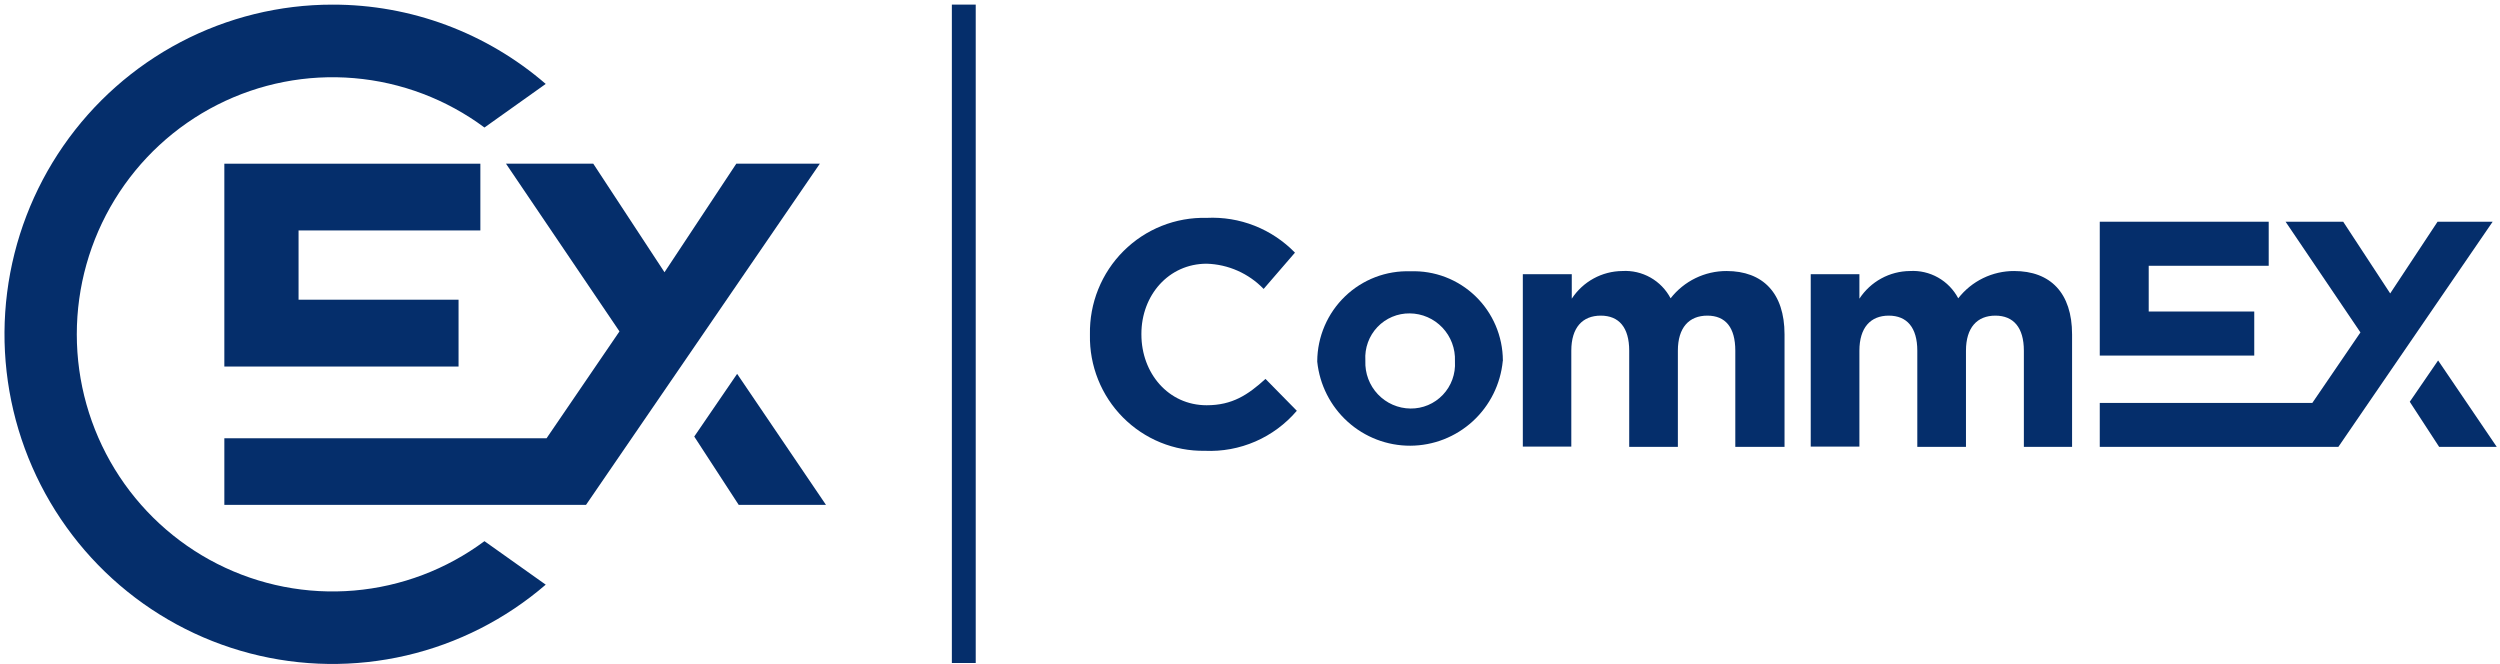
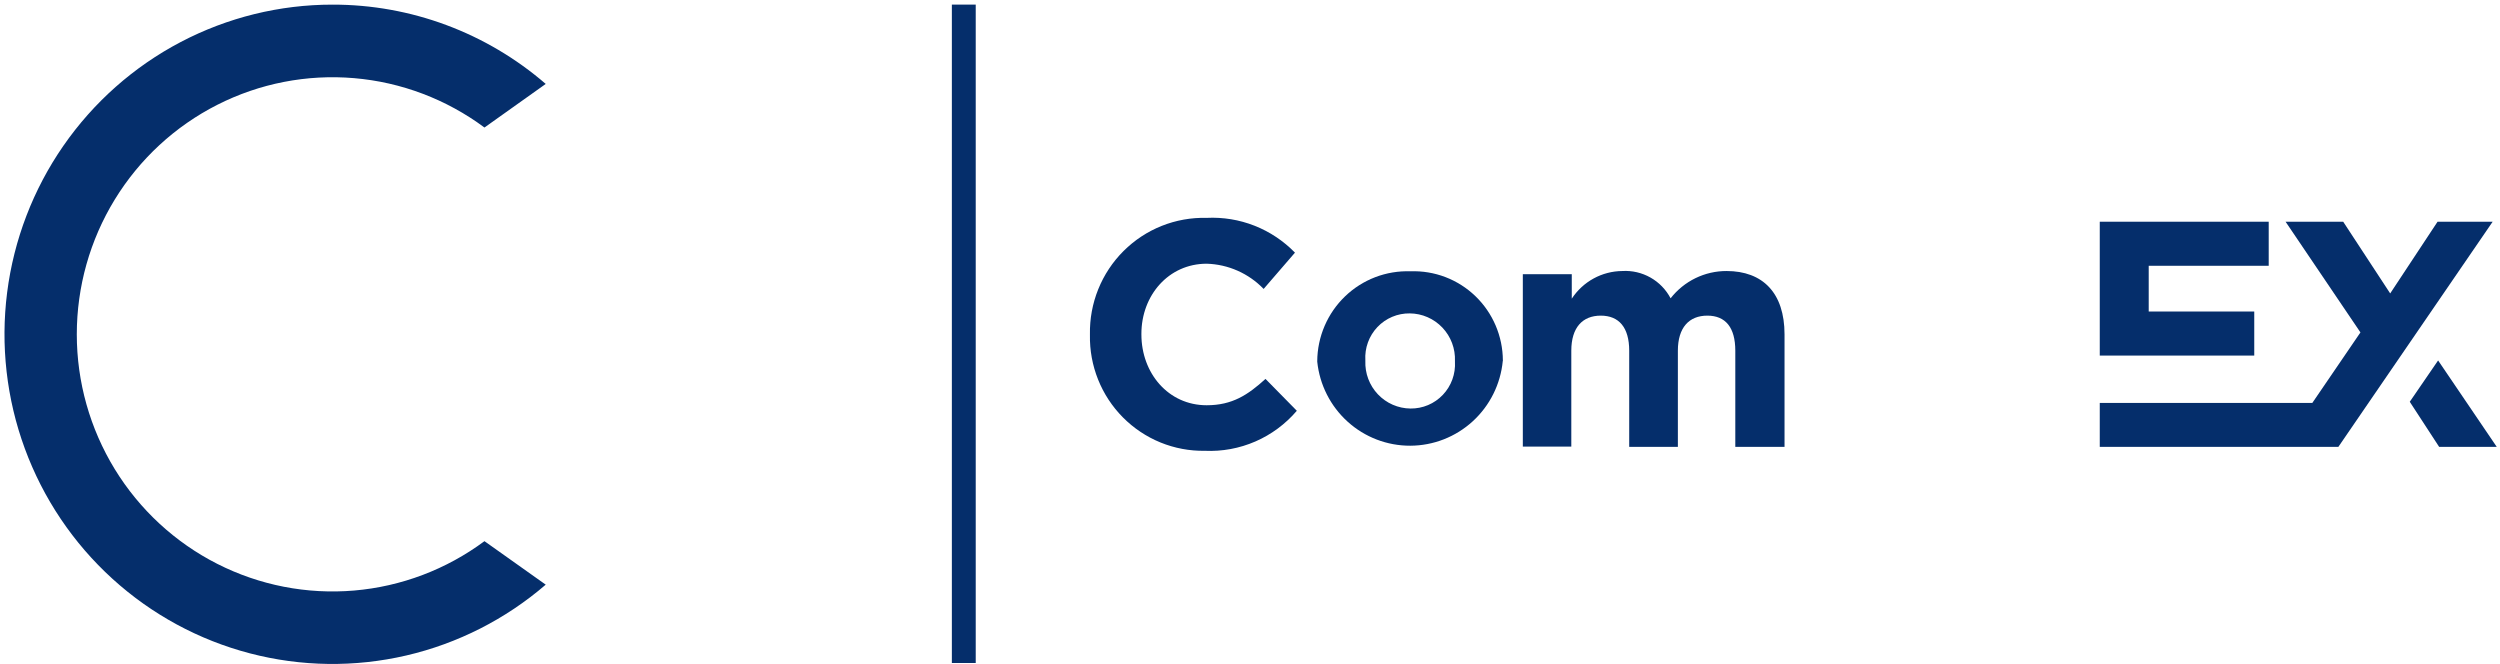
<svg xmlns="http://www.w3.org/2000/svg" width="369" height="98" viewBox="0 0 369 98" fill="none">
  <path fill-rule="evenodd" clip-rule="evenodd" d="M191.411 60.631L186.787 55.927C184.186 58.293 181.875 59.815 178.104 59.815C172.434 59.815 168.471 55.07 168.471 49.37V49.273C168.471 43.586 172.489 38.924 178.104 38.924C181.282 39.015 184.299 40.35 186.512 42.646L191.136 37.291C189.449 35.557 187.415 34.202 185.168 33.317C182.922 32.432 180.514 32.038 178.104 32.158C175.837 32.098 173.581 32.501 171.472 33.341C169.364 34.181 167.447 35.443 165.837 37.049C164.227 38.654 162.957 40.572 162.104 42.684C161.251 44.797 160.833 47.062 160.875 49.342V49.439C160.832 51.691 161.241 53.93 162.077 56.02C162.913 58.111 164.159 60.011 165.742 61.606C167.324 63.202 169.209 64.461 171.286 65.309C173.363 66.156 175.588 66.575 177.829 66.539C180.39 66.656 182.945 66.184 185.298 65.161C187.651 64.137 189.742 62.588 191.411 60.631Z" fill="#052E6B" />
  <path fill-rule="evenodd" clip-rule="evenodd" d="M221.824 53.285V53.188C221.814 51.416 221.45 49.665 220.754 48.038C220.058 46.41 219.044 44.94 217.772 43.714C216.5 42.488 214.996 41.532 213.35 40.901C211.703 40.271 209.947 39.98 208.186 40.044C206.412 39.982 204.643 40.277 202.984 40.912C201.325 41.548 199.809 42.511 198.527 43.745C197.244 44.98 196.22 46.459 195.516 48.098C194.811 49.736 194.44 51.5 194.425 53.285V53.382C194.777 56.794 196.378 59.952 198.916 62.244C201.454 64.537 204.749 65.799 208.161 65.787C211.573 65.775 214.859 64.489 217.381 62.179C219.903 59.869 221.482 56.699 221.81 53.285H221.824ZM214.751 53.382C214.804 54.277 214.672 55.174 214.365 56.016C214.059 56.858 213.582 57.628 212.966 58.277C212.35 58.926 211.608 59.441 210.786 59.789C209.963 60.136 209.078 60.31 208.186 60.299C207.286 60.291 206.396 60.1 205.571 59.74C204.745 59.38 203.999 58.856 203.378 58.201C202.757 57.545 202.273 56.772 201.955 55.925C201.637 55.078 201.491 54.175 201.526 53.271V53.174C201.471 52.278 201.6 51.38 201.907 50.537C202.213 49.694 202.689 48.924 203.305 48.274C203.922 47.625 204.665 47.11 205.488 46.763C206.311 46.416 207.197 46.243 208.09 46.257C208.99 46.265 209.88 46.455 210.706 46.816C211.532 47.176 212.277 47.7 212.898 48.355C213.519 49.01 214.003 49.784 214.322 50.631C214.64 51.478 214.786 52.38 214.751 53.285V53.382Z" fill="#052E6B" />
  <path fill-rule="evenodd" clip-rule="evenodd" d="M263.397 65.958V49.355C263.397 43.227 260.177 40.003 254.838 40.003C253.248 40 251.678 40.361 250.247 41.058C248.817 41.756 247.563 42.772 246.581 44.029C245.902 42.741 244.869 41.677 243.605 40.963C242.341 40.249 240.9 39.916 239.452 40.003C237.971 40.015 236.516 40.393 235.215 41.105C233.914 41.817 232.808 42.84 231.994 44.084V40.473H224.769V65.916H231.925V51.763C231.925 48.346 233.576 46.588 236.274 46.588C238.971 46.588 240.471 48.346 240.471 51.763V65.958H247.654V51.763C247.654 48.346 249.306 46.588 252.003 46.588C254.7 46.588 256.131 48.346 256.131 51.763V65.958H263.397Z" fill="#052E6B" />
-   <path fill-rule="evenodd" clip-rule="evenodd" d="M305.838 65.958V49.355C305.838 43.227 302.631 40.003 297.292 40.003C295.702 39.998 294.131 40.358 292.7 41.055C291.269 41.753 290.016 42.77 289.035 44.029C288.355 42.742 287.322 41.679 286.058 40.965C284.794 40.251 283.354 39.917 281.907 40.003C280.426 40.015 278.97 40.393 277.669 41.105C276.368 41.817 275.262 42.84 274.448 44.084V40.473H267.264V65.916H274.448V51.763C274.448 48.346 276.099 46.588 278.783 46.588C281.466 46.588 282.994 48.346 282.994 51.763V65.958H290.177V51.763C290.177 48.346 291.829 46.588 294.512 46.588C297.196 46.588 298.723 48.346 298.723 51.763V65.958H305.838Z" fill="#052E6B" />
  <path fill-rule="evenodd" clip-rule="evenodd" d="M317.15 52.483H332.728V45.98H317.15V39.229H334.861V32.726H309.925V52.483H317.15Z" fill="#052E6B" />
  <path fill-rule="evenodd" clip-rule="evenodd" d="M367.916 32.726H359.783L352.792 43.31L345.856 32.726H337.352L348.402 49.065L341.301 59.469H309.925V65.958H336.884H343.998H345.141L367.916 32.726Z" fill="#052E6B" />
  <path fill-rule="evenodd" clip-rule="evenodd" d="M368.521 65.958L359.865 53.202L355.682 59.303L360.017 65.958H368.521Z" fill="#052E6B" />
-   <path fill-rule="evenodd" clip-rule="evenodd" d="M44.067 54.101H67.682V44.237H44.067V34.013H70.902V24.162H33.113V54.101H44.067Z" fill="#052E6B" />
-   <path fill-rule="evenodd" clip-rule="evenodd" d="M121.007 24.162H108.677L98.081 40.183L87.567 24.162H74.686L91.434 48.913L80.673 64.685H33.113V74.522H73.971H84.76H86.494L121.007 24.162Z" fill="#052E6B" />
-   <path fill-rule="evenodd" clip-rule="evenodd" d="M121.916 74.522L108.801 55.181L102.471 64.436L109.035 74.522H121.916Z" fill="#052E6B" />
  <path fill-rule="evenodd" clip-rule="evenodd" d="M49.09 0.684C60.633 0.669 71.796 4.823 80.549 12.388L71.507 18.822C65.887 14.649 59.226 12.126 52.264 11.534C45.303 10.942 38.314 12.304 32.077 15.468C25.839 18.633 20.598 23.475 16.936 29.457C13.274 35.439 11.335 42.325 11.335 49.349C11.335 56.373 13.274 63.259 16.936 69.241C20.598 75.222 25.839 80.065 32.077 83.229C38.314 86.394 45.303 87.756 52.264 87.164C59.226 86.572 65.887 84.049 71.507 79.876L80.549 86.296C74.623 91.399 67.559 94.986 59.957 96.751C52.355 98.517 44.441 98.409 36.89 96.436C29.338 94.463 22.373 90.685 16.588 85.422C10.803 80.159 6.369 73.568 3.664 66.21C0.96 58.853 0.064 50.947 1.054 43.166C2.045 35.386 4.891 27.961 9.351 21.526C13.812 15.09 19.753 9.833 26.67 6.204C33.587 2.575 41.274 0.681 49.076 0.684H49.09Z" fill="#052E6B" />
  <path d="M144.017 0.684H140.494V97.862H144.017V0.684Z" fill="#052E6B" />
</svg>